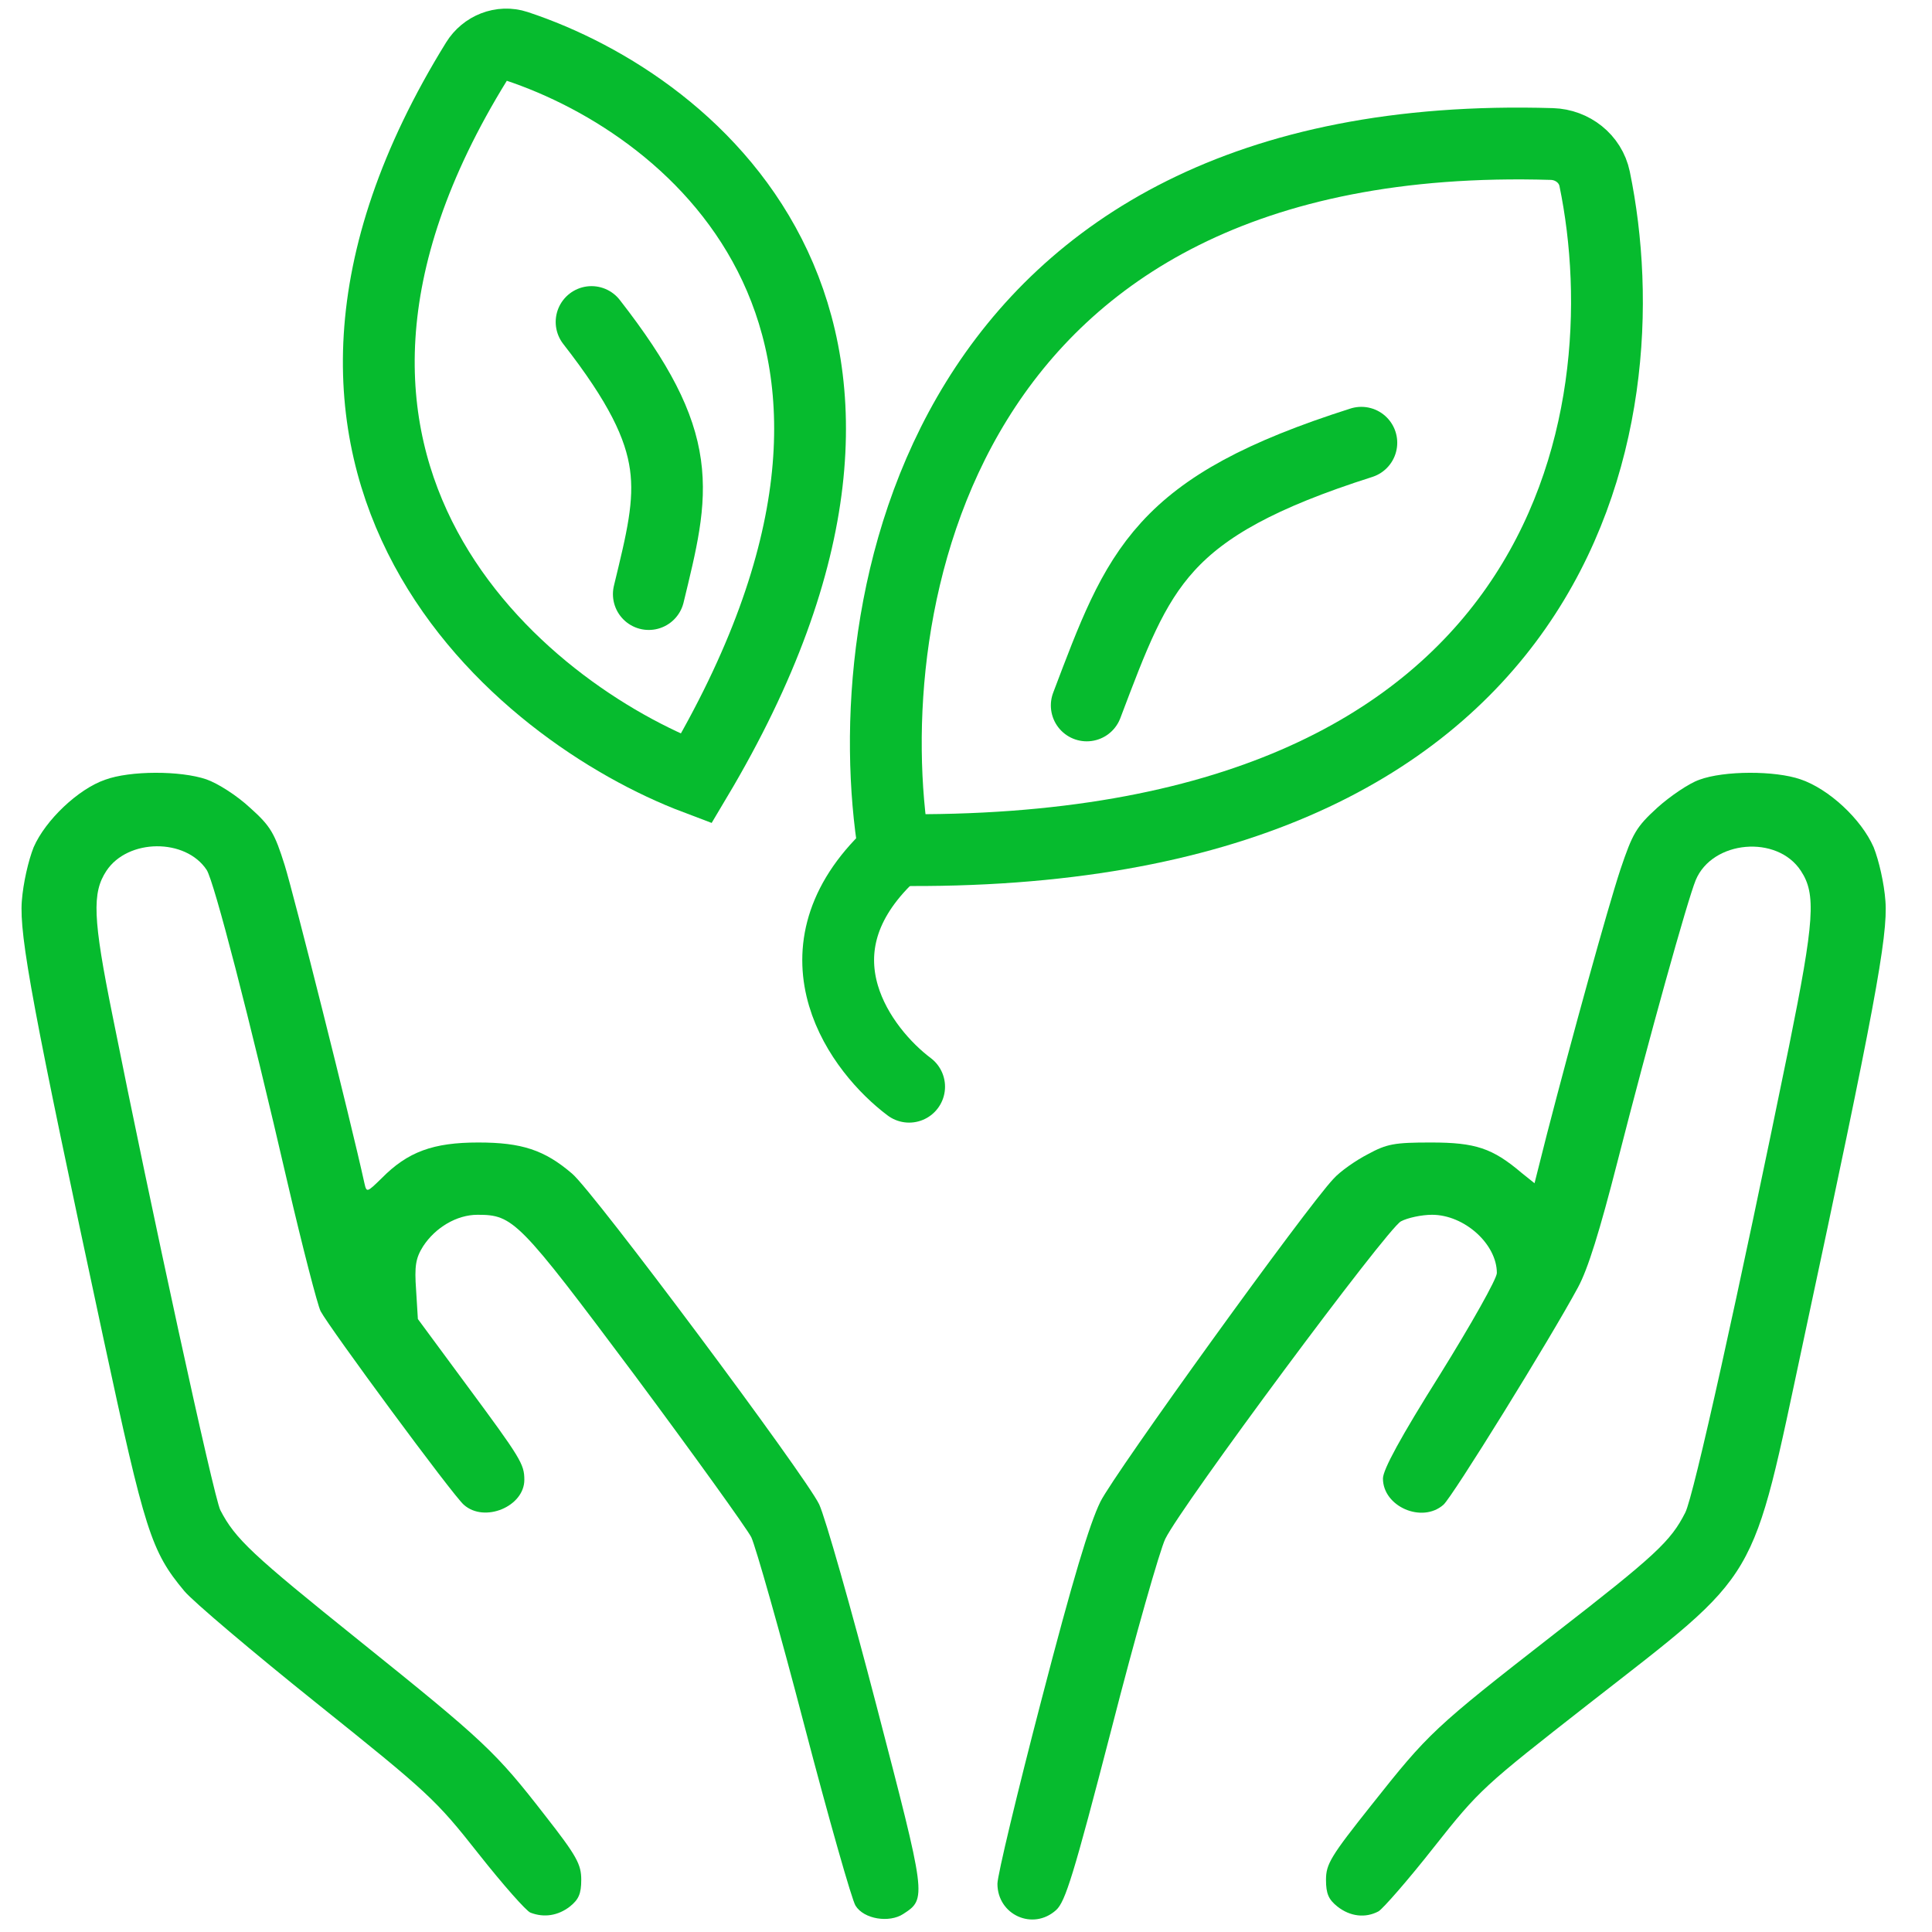
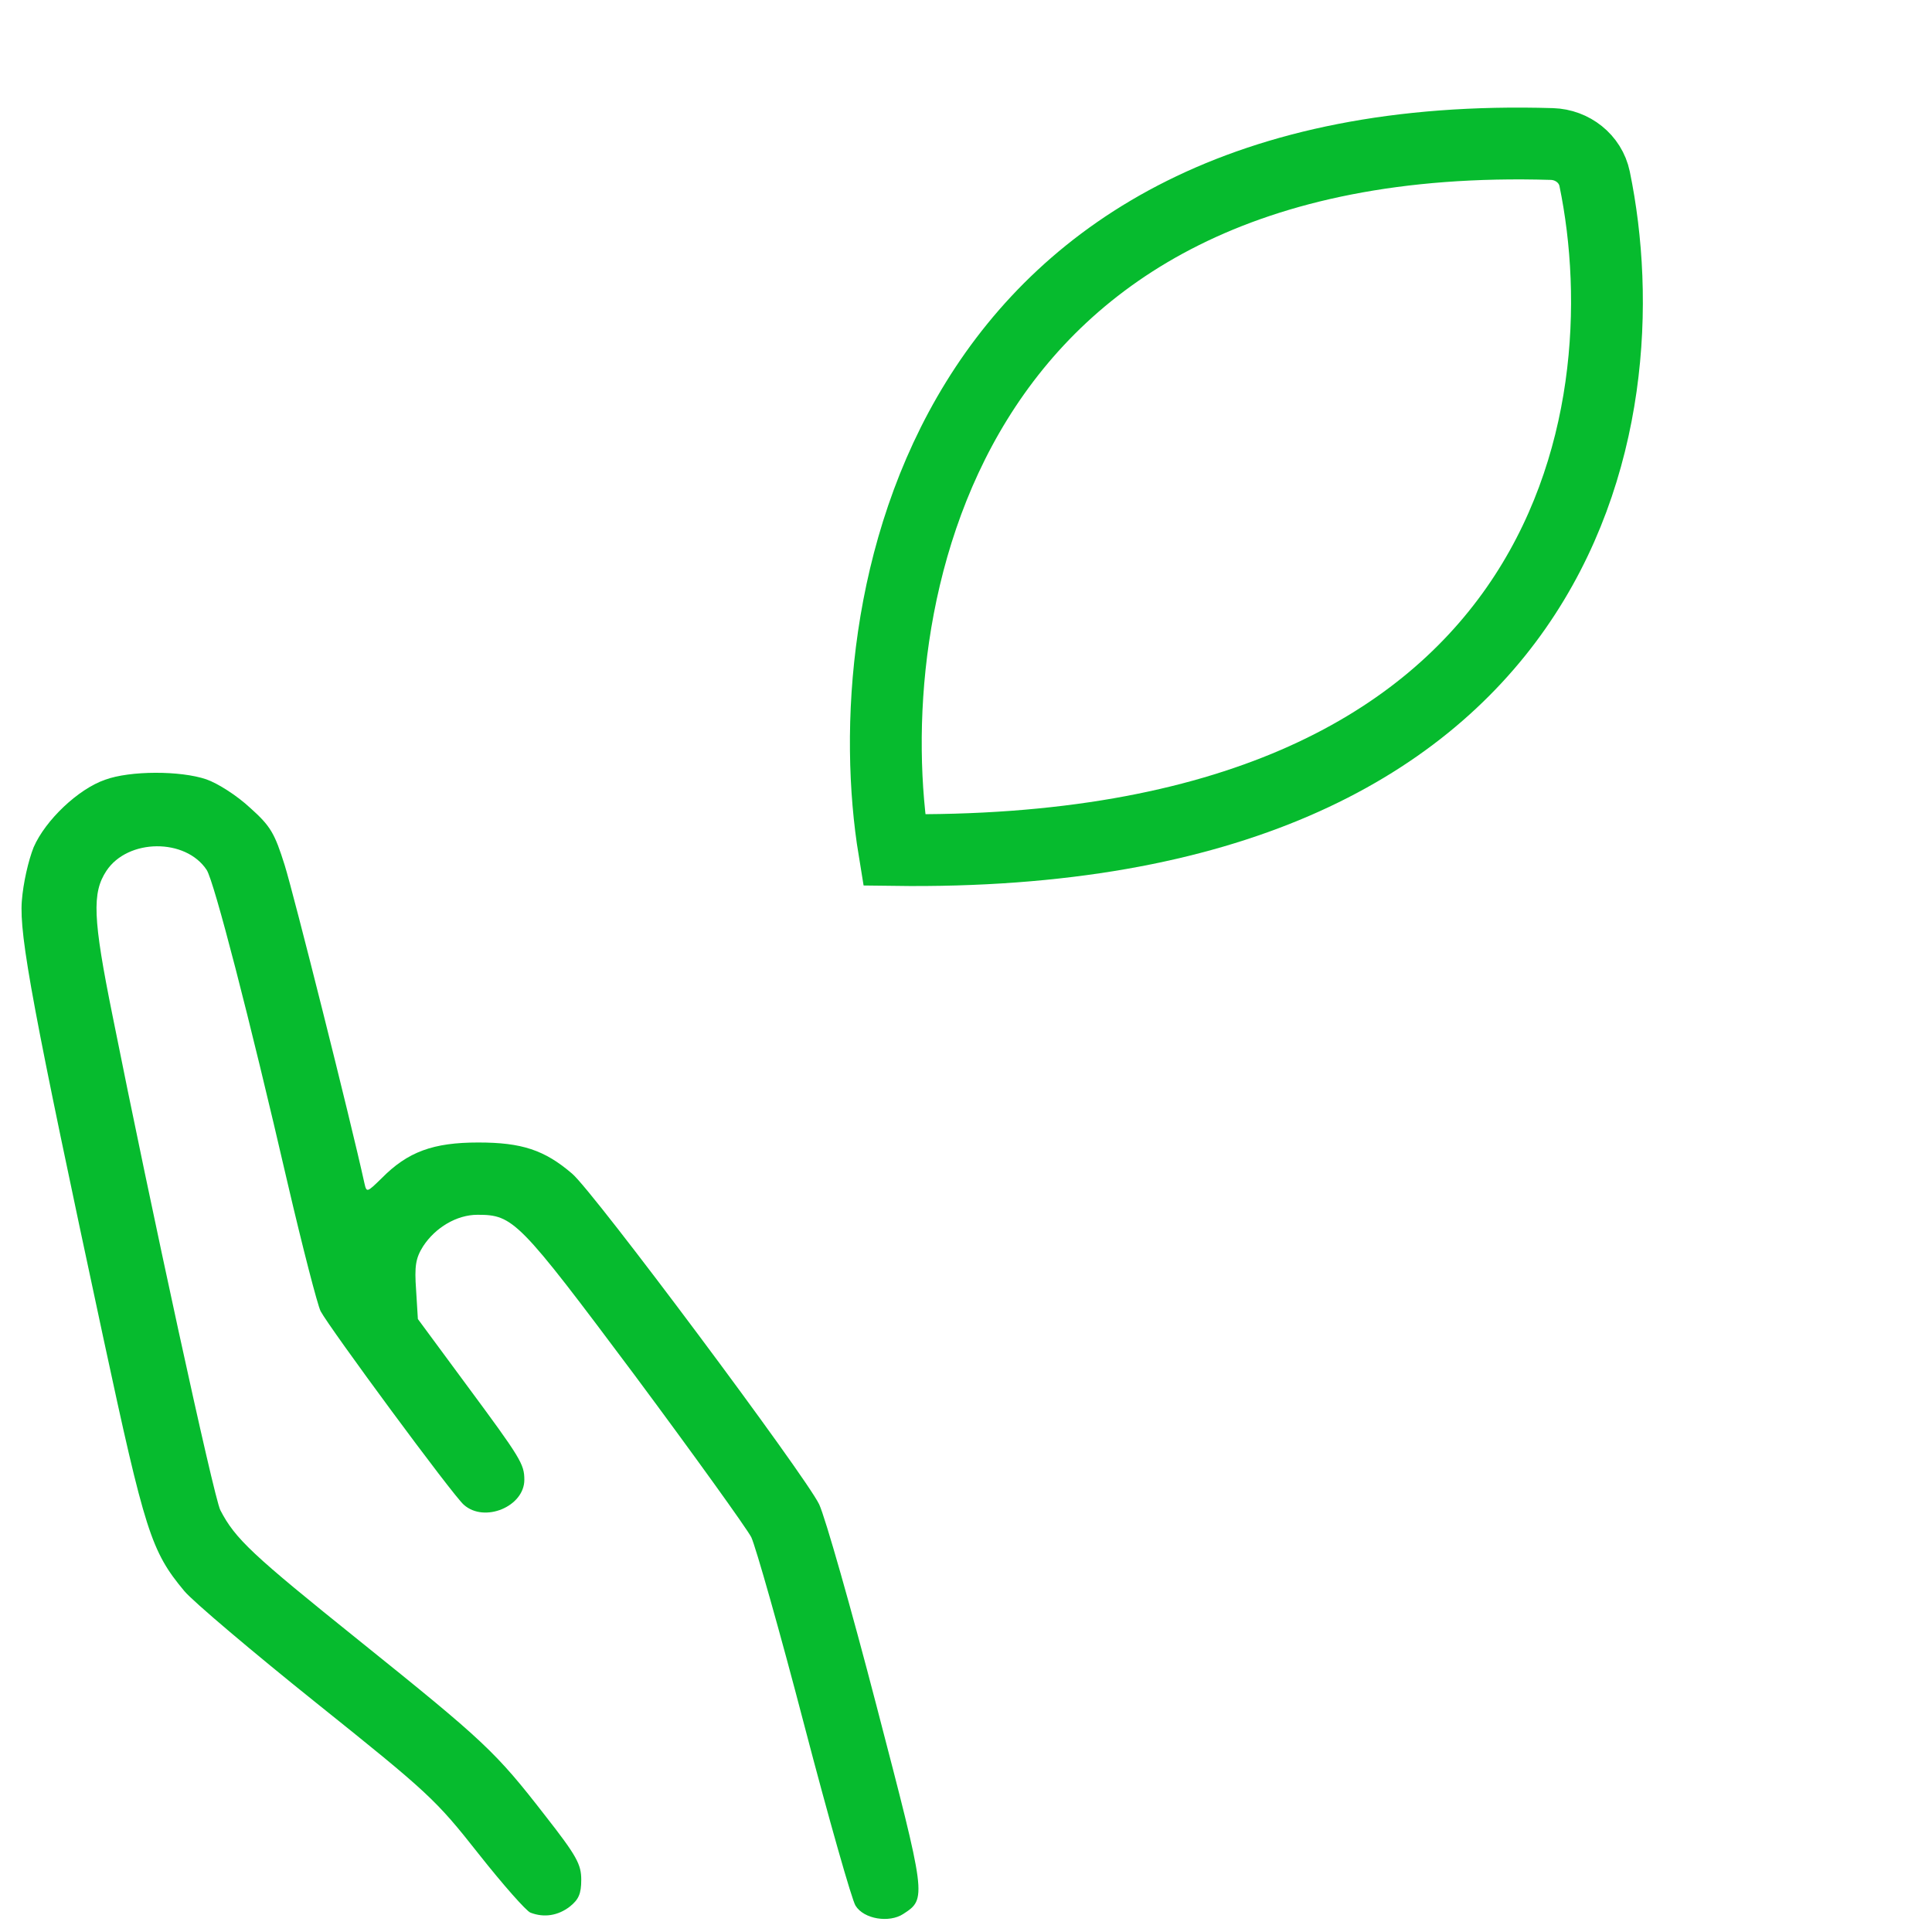
<svg xmlns="http://www.w3.org/2000/svg" width="48" height="48" viewBox="0 0 48 48" fill="none">
  <path d="M2.61 19.373C1.947 19.601 1.13 20.374 0.836 21.049C0.706 21.375 0.575 21.942 0.542 22.388C0.477 23.258 0.825 25.12 2.567 33.239C3.601 38.05 3.753 38.54 4.58 39.53C4.787 39.781 6.278 41.043 7.867 42.316C10.654 44.548 10.828 44.711 11.884 46.05C12.493 46.822 13.081 47.486 13.179 47.519C13.516 47.65 13.865 47.595 14.159 47.367C14.376 47.193 14.441 47.051 14.441 46.703C14.441 46.322 14.333 46.115 13.549 45.114C12.308 43.514 12.036 43.263 8.923 40.76C6.268 38.627 5.843 38.235 5.473 37.517C5.31 37.19 3.753 30.028 2.795 25.229C2.306 22.812 2.284 22.181 2.643 21.637C3.176 20.831 4.613 20.82 5.136 21.615C5.321 21.909 6.191 25.261 7.149 29.408C7.519 30.997 7.889 32.423 7.965 32.575C8.183 32.989 11.263 37.168 11.524 37.386C12.036 37.843 13.027 37.429 13.027 36.766C13.027 36.374 12.94 36.232 11.579 34.393L10.382 32.771L10.338 32.053C10.295 31.454 10.327 31.258 10.512 30.964C10.817 30.496 11.35 30.181 11.862 30.181C12.754 30.181 12.885 30.311 15.758 34.153C17.239 36.145 18.545 37.963 18.665 38.191C18.773 38.42 19.372 40.521 19.982 42.861C20.591 45.19 21.168 47.214 21.255 47.345C21.462 47.682 22.093 47.78 22.441 47.552C23.029 47.171 23.018 47.149 21.777 42.382C21.146 39.955 20.504 37.702 20.352 37.375C20.014 36.668 14.746 29.604 14.213 29.158C13.527 28.57 12.961 28.385 11.884 28.385C10.763 28.385 10.131 28.613 9.478 29.277C9.119 29.626 9.108 29.637 9.054 29.397C8.706 27.808 7.291 22.192 7.073 21.495C6.823 20.701 6.725 20.526 6.213 20.069C5.887 19.765 5.408 19.46 5.125 19.362C4.483 19.144 3.231 19.144 2.61 19.373Z" fill="#06BB2E" />
-   <path d="M42.218 19.373C41.967 19.46 41.499 19.776 41.173 20.069C40.65 20.548 40.563 20.701 40.258 21.604C39.932 22.595 39.061 25.751 38.43 28.189L38.125 29.397L37.799 29.136C37.08 28.526 36.656 28.385 35.556 28.385C34.642 28.385 34.457 28.418 33.978 28.679C33.684 28.831 33.293 29.103 33.129 29.288C32.465 29.985 27.698 36.591 27.339 37.31C27.067 37.865 26.653 39.236 25.87 42.251C25.271 44.548 24.781 46.594 24.781 46.801C24.781 47.574 25.663 47.976 26.24 47.454C26.468 47.247 26.675 46.583 27.611 42.969C28.21 40.629 28.819 38.507 28.95 38.235C29.353 37.408 34.468 30.518 34.806 30.344C34.969 30.257 35.317 30.181 35.578 30.181C36.384 30.181 37.189 30.91 37.189 31.628C37.189 31.77 36.558 32.891 35.774 34.153C34.795 35.71 34.359 36.515 34.359 36.733C34.359 37.429 35.328 37.854 35.861 37.386C36.079 37.201 38.517 33.261 39.203 31.988C39.453 31.53 39.747 30.573 40.182 28.875C40.977 25.762 41.924 22.366 42.13 21.865C42.544 20.875 44.155 20.733 44.743 21.637C45.124 22.213 45.08 22.867 44.449 25.99C43.197 32.118 42.076 37.19 41.869 37.582C41.51 38.289 41.14 38.638 38.615 40.597C35.611 42.937 35.491 43.057 34.076 44.842C33.064 46.115 32.944 46.311 32.944 46.703C32.944 47.051 33.01 47.193 33.227 47.367C33.543 47.617 33.924 47.661 34.25 47.486C34.359 47.421 34.98 46.714 35.622 45.897C36.765 44.45 36.863 44.374 39.464 42.338C43.785 38.964 43.491 39.454 44.819 33.25C46.56 25.12 46.909 23.258 46.843 22.388C46.811 21.941 46.68 21.375 46.55 21.049C46.245 20.352 45.439 19.601 44.732 19.362C44.1 19.144 42.838 19.144 42.218 19.373Z" fill="#06BB2E" />
  <path d="M38.558 3.578C23.209 3.115 21.244 15.196 22.215 21.118C38.972 21.345 40.855 10.425 39.618 4.442C39.514 3.943 39.067 3.594 38.558 3.578Z" stroke="#06BB2E" stroke-width="1.784" stroke-linecap="round" />
-   <path d="M11.841 1.525C5.562 11.679 12.932 17.698 17.297 19.347C23.964 8.153 17.343 2.64 12.834 1.147C12.458 1.023 12.049 1.188 11.841 1.525Z" stroke="#06BB2E" stroke-width="1.784" stroke-linecap="round" />
-   <path d="M22.587 26.999C21.401 26.109 19.621 23.736 21.994 21.363" stroke="#06BB2E" stroke-width="1.784" stroke-linecap="round" />
-   <path d="M27 17.526C28.3 14.1 28.8 12.6 33.822 11" stroke="#06BB2E" stroke-width="1.784" stroke-linecap="round" />
-   <path d="M16.118 14.761C16.749 12.155 17.068 11.042 14.696 7.999" stroke="#06BB2E" stroke-width="1.78" stroke-linecap="round" />
</svg>